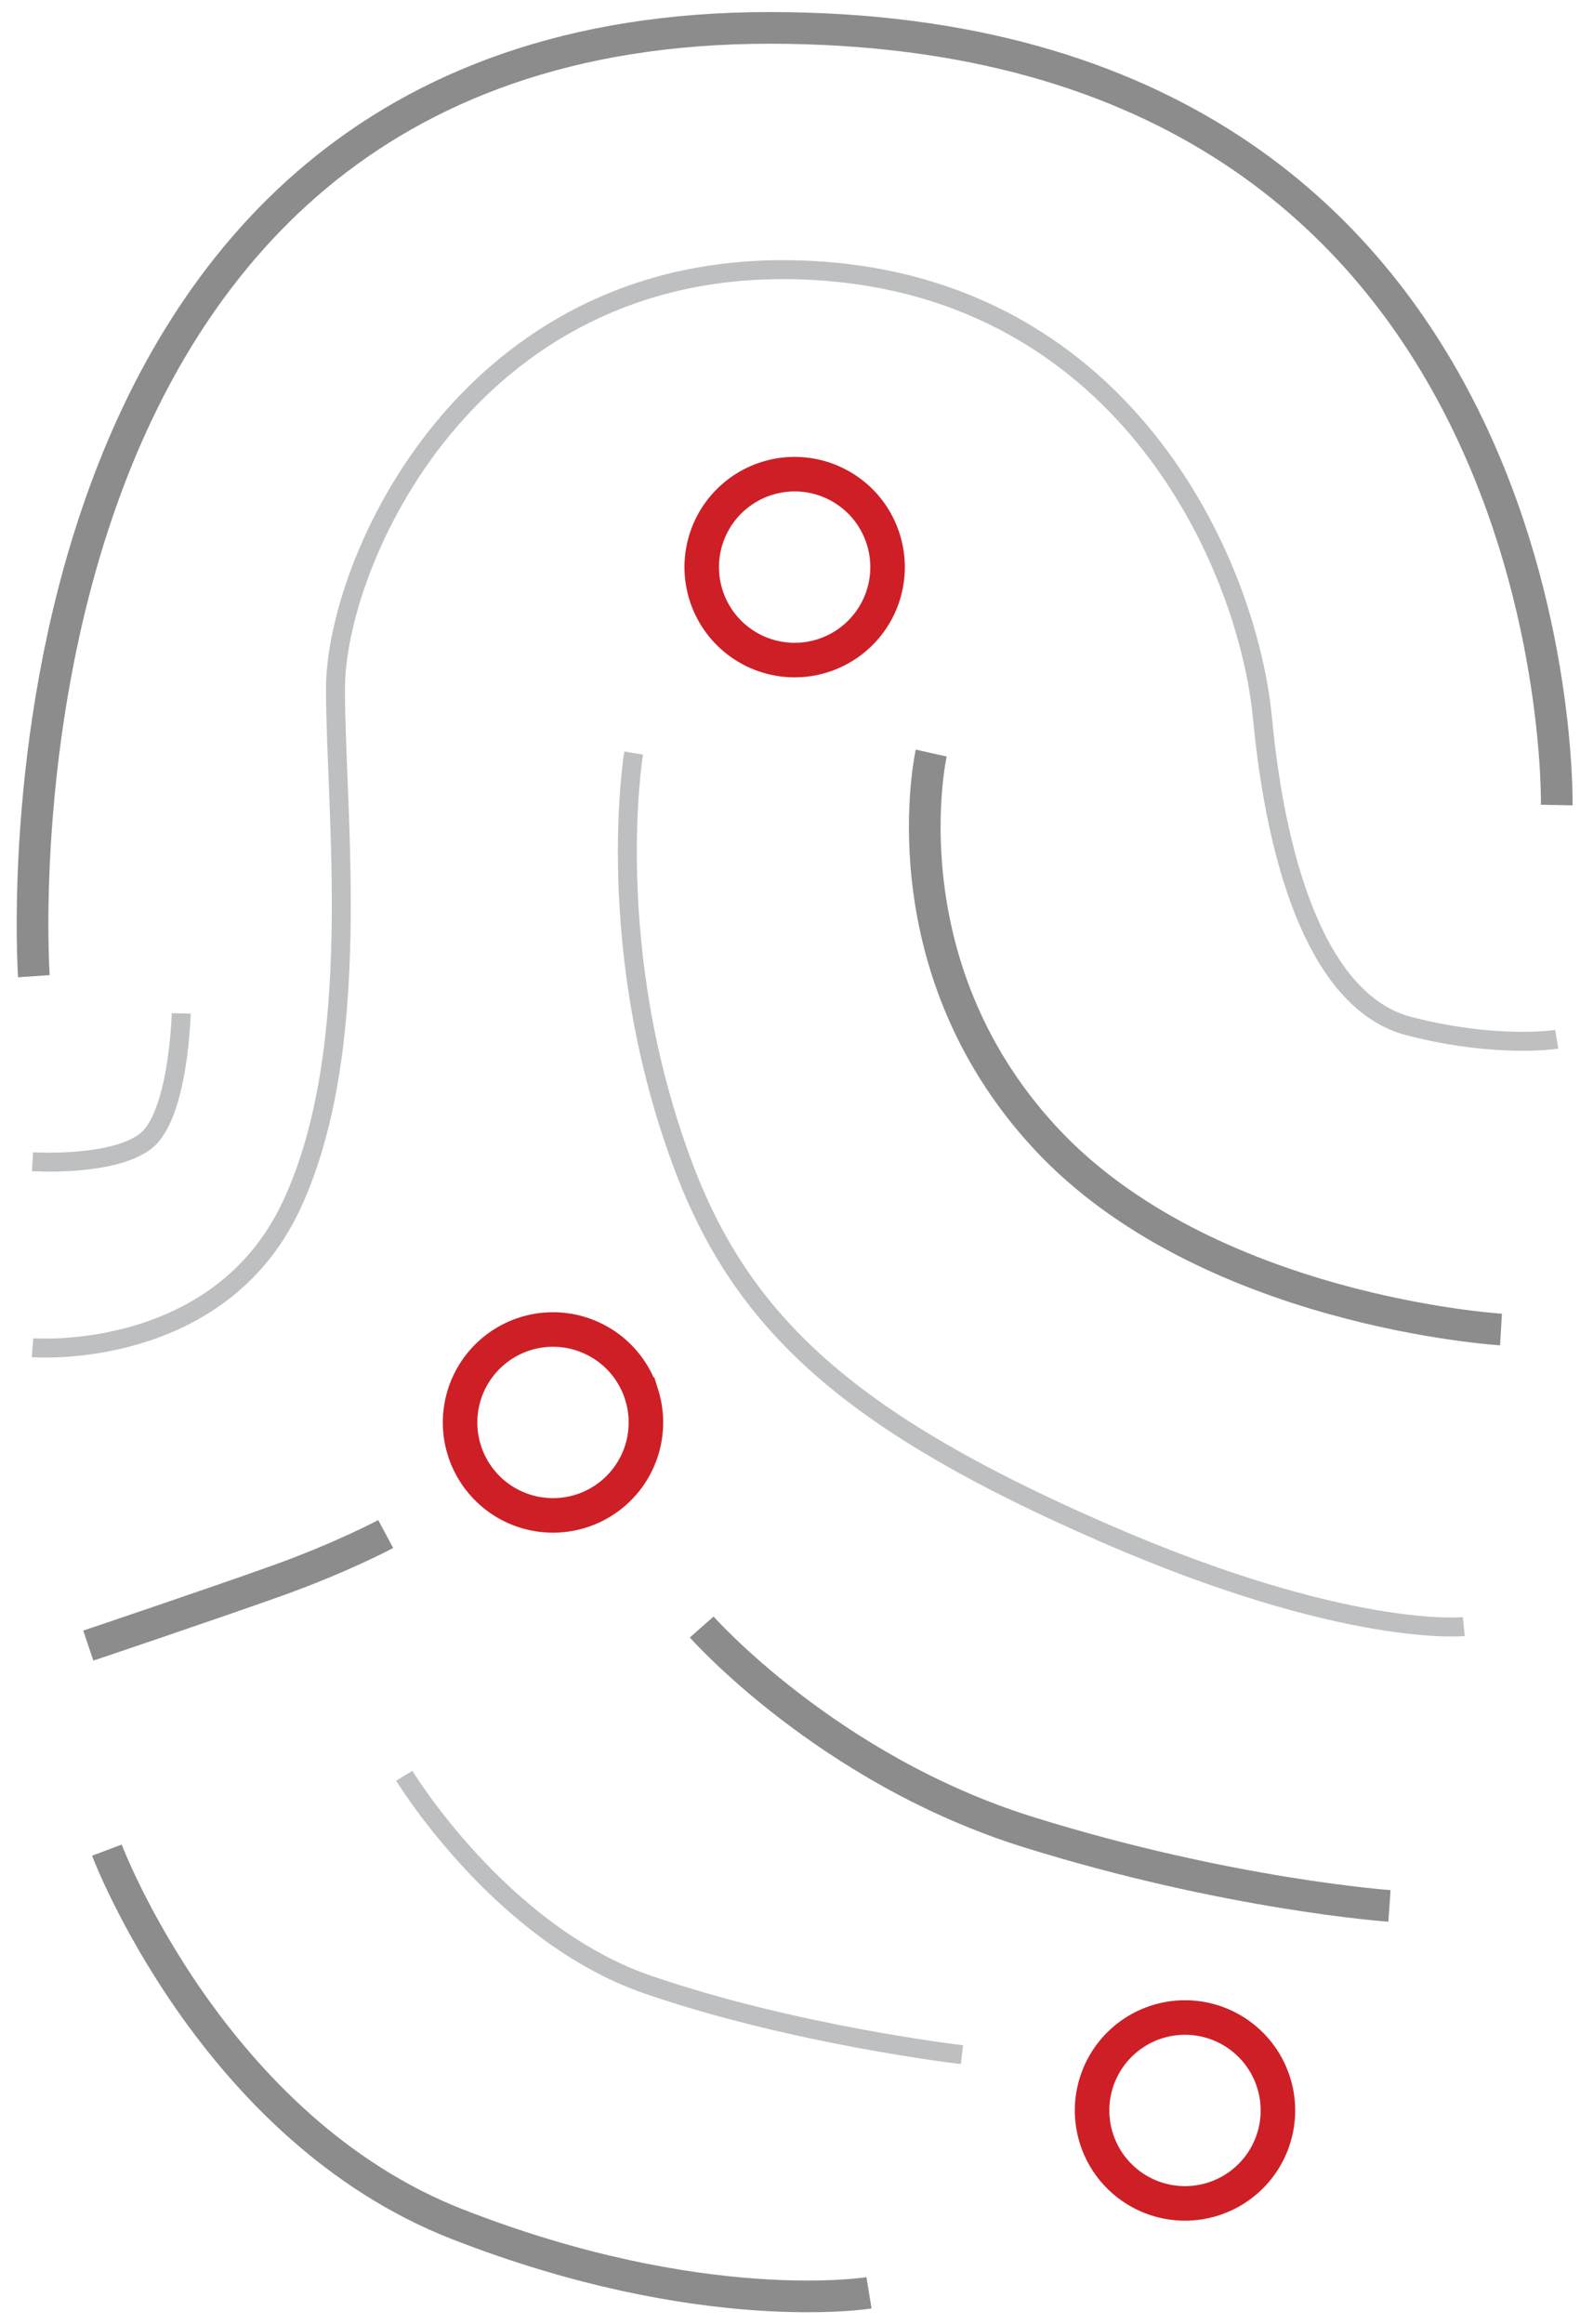
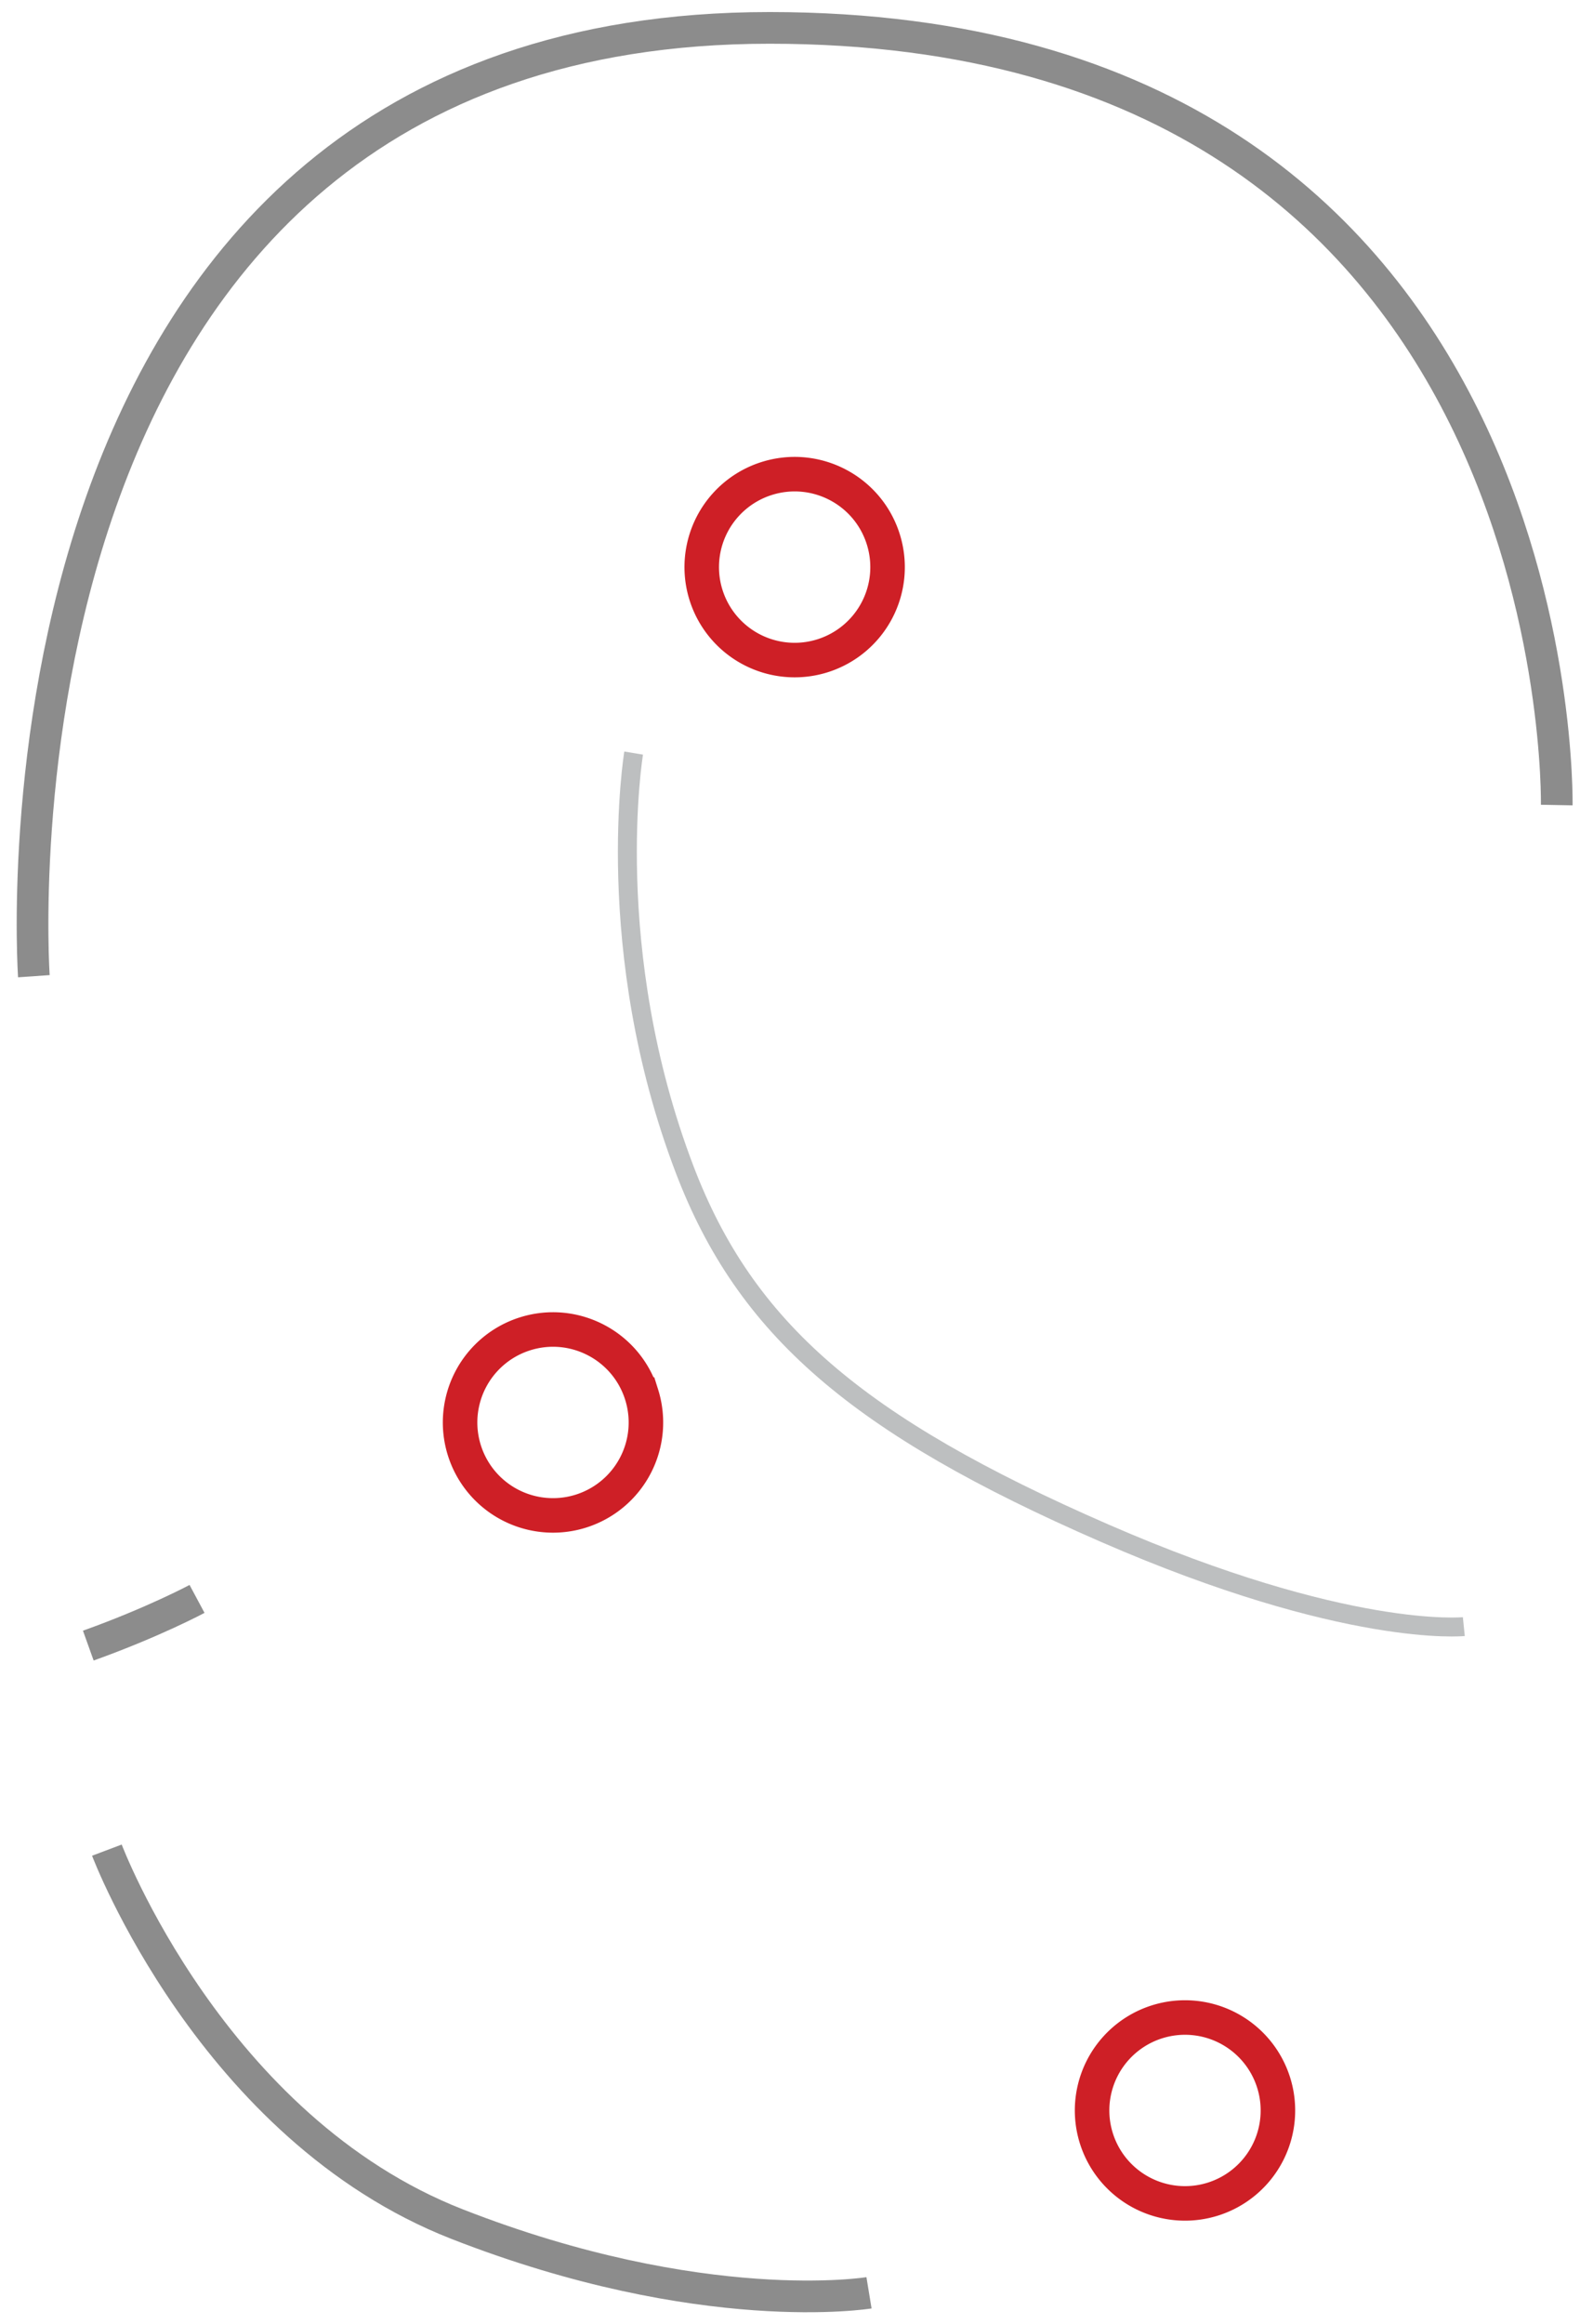
<svg xmlns="http://www.w3.org/2000/svg" width="85" height="125" fill="none">
  <path d="M1.822 52.5s-3.563-51 39.578-51c43.14 0 42.349 41.796 42.349 41.796" stroke="#8C8C8C" stroke-width="1.704" />
-   <path d="M1.75 72.48s9.967.79 13.924-7.641c3.957-8.433 2.374-21.082 2.374-27.801 0-6.72 7.055-22.925 24.701-22.53 17.648.395 24.377 15.81 25.168 24.11.793 8.302 3.167 15.367 7.916 16.577 4.75 1.211 7.917.698 7.917.698" stroke="#BDBFC0" stroke-width="1.019" />
-   <path d="M4.75 88.5s6.639-2.233 10.15-3.489c3.509-1.256 5.85-2.511 5.85-2.511" stroke="#8C8C8C" stroke-width="1.704" />
+   <path d="M4.75 88.5c3.509-1.256 5.85-2.511 5.85-2.511" stroke="#8C8C8C" stroke-width="1.704" />
  <path d="M34.089 40.5s-1.76 10.586 2.742 22.392c3.265 8.562 9.272 13.756 22.591 19.559 13.024 5.675 19.328 5.027 19.328 5.027" stroke="#BDBFC0" stroke-width="1.019" />
-   <path d="M50.098 40.5s-2.544 11.309 6.118 20.678C64.878 70.548 80.75 71.5 80.75 71.5m-43 16s6.77 7.66 17.569 11.028c10.797 3.367 19.431 3.972 19.431 3.972" stroke="#8C8C8C" stroke-width="1.704" />
-   <path d="M21.75 95.5s5.154 8.496 13.084 11.228c7.93 2.731 16.916 3.772 16.916 3.772" stroke="#BDBFC0" stroke-width="1.019" />
  <path d="M5.75 99.5s5.64 14.951 18.845 20.114c13.208 5.163 22.155 3.692 22.155 3.692" stroke="#8C8C8C" stroke-width="1.704" />
  <path clip-rule="evenodd" d="M47.517 28.997a4.997 4.997 0 01-3.264 6.27 4.998 4.998 0 11-3.006-9.534c2.632-.83 5.44.63 6.27 3.264zm-13 46a4.997 4.997 0 01-3.264 6.27 4.998 4.998 0 11-3.006-9.534c2.632-.83 5.44.63 6.27 3.264zm34 37a4.997 4.997 0 01-3.264 6.27 4.997 4.997 0 11-3.006-9.534 4.998 4.998 0 016.27 3.264z" stroke="#CE1F26" stroke-width="1.857" />
-   <path d="M1.75 62.478s4.247.27 6.055-1.082C9.612 60.045 9.75 54.5 9.75 54.5" stroke="#BDBFC0" stroke-width="1.019" />
</svg>